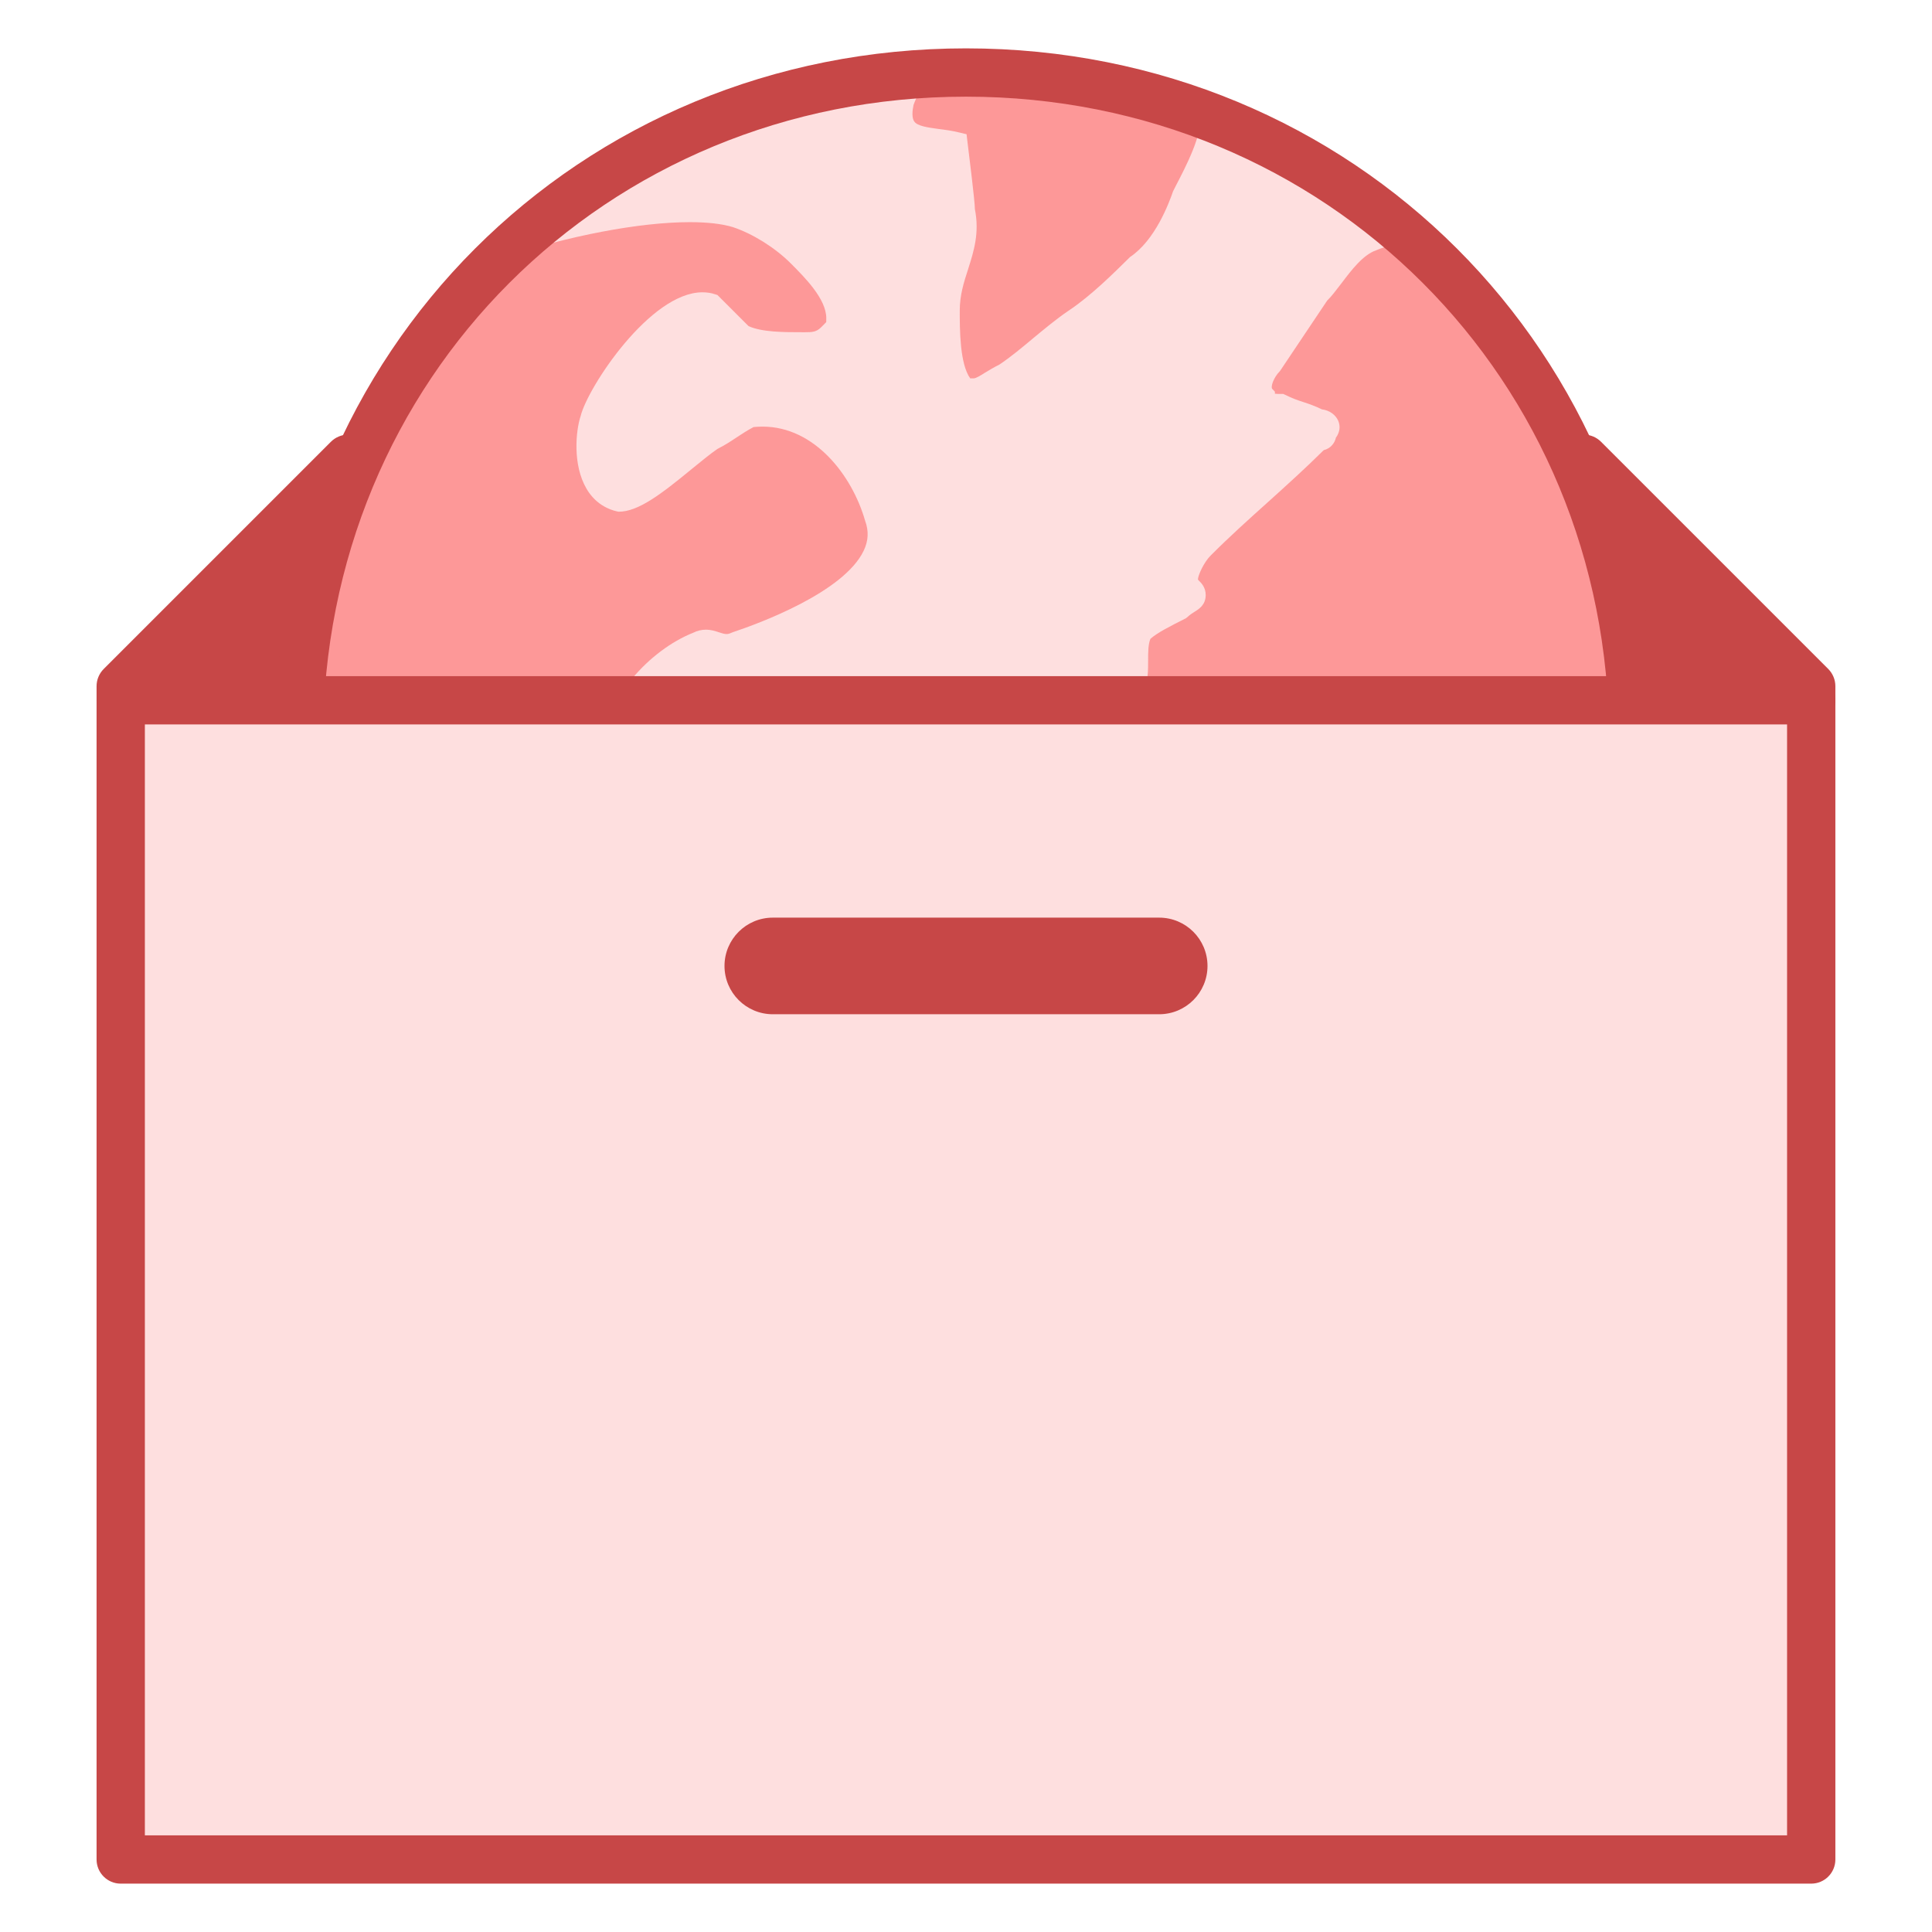
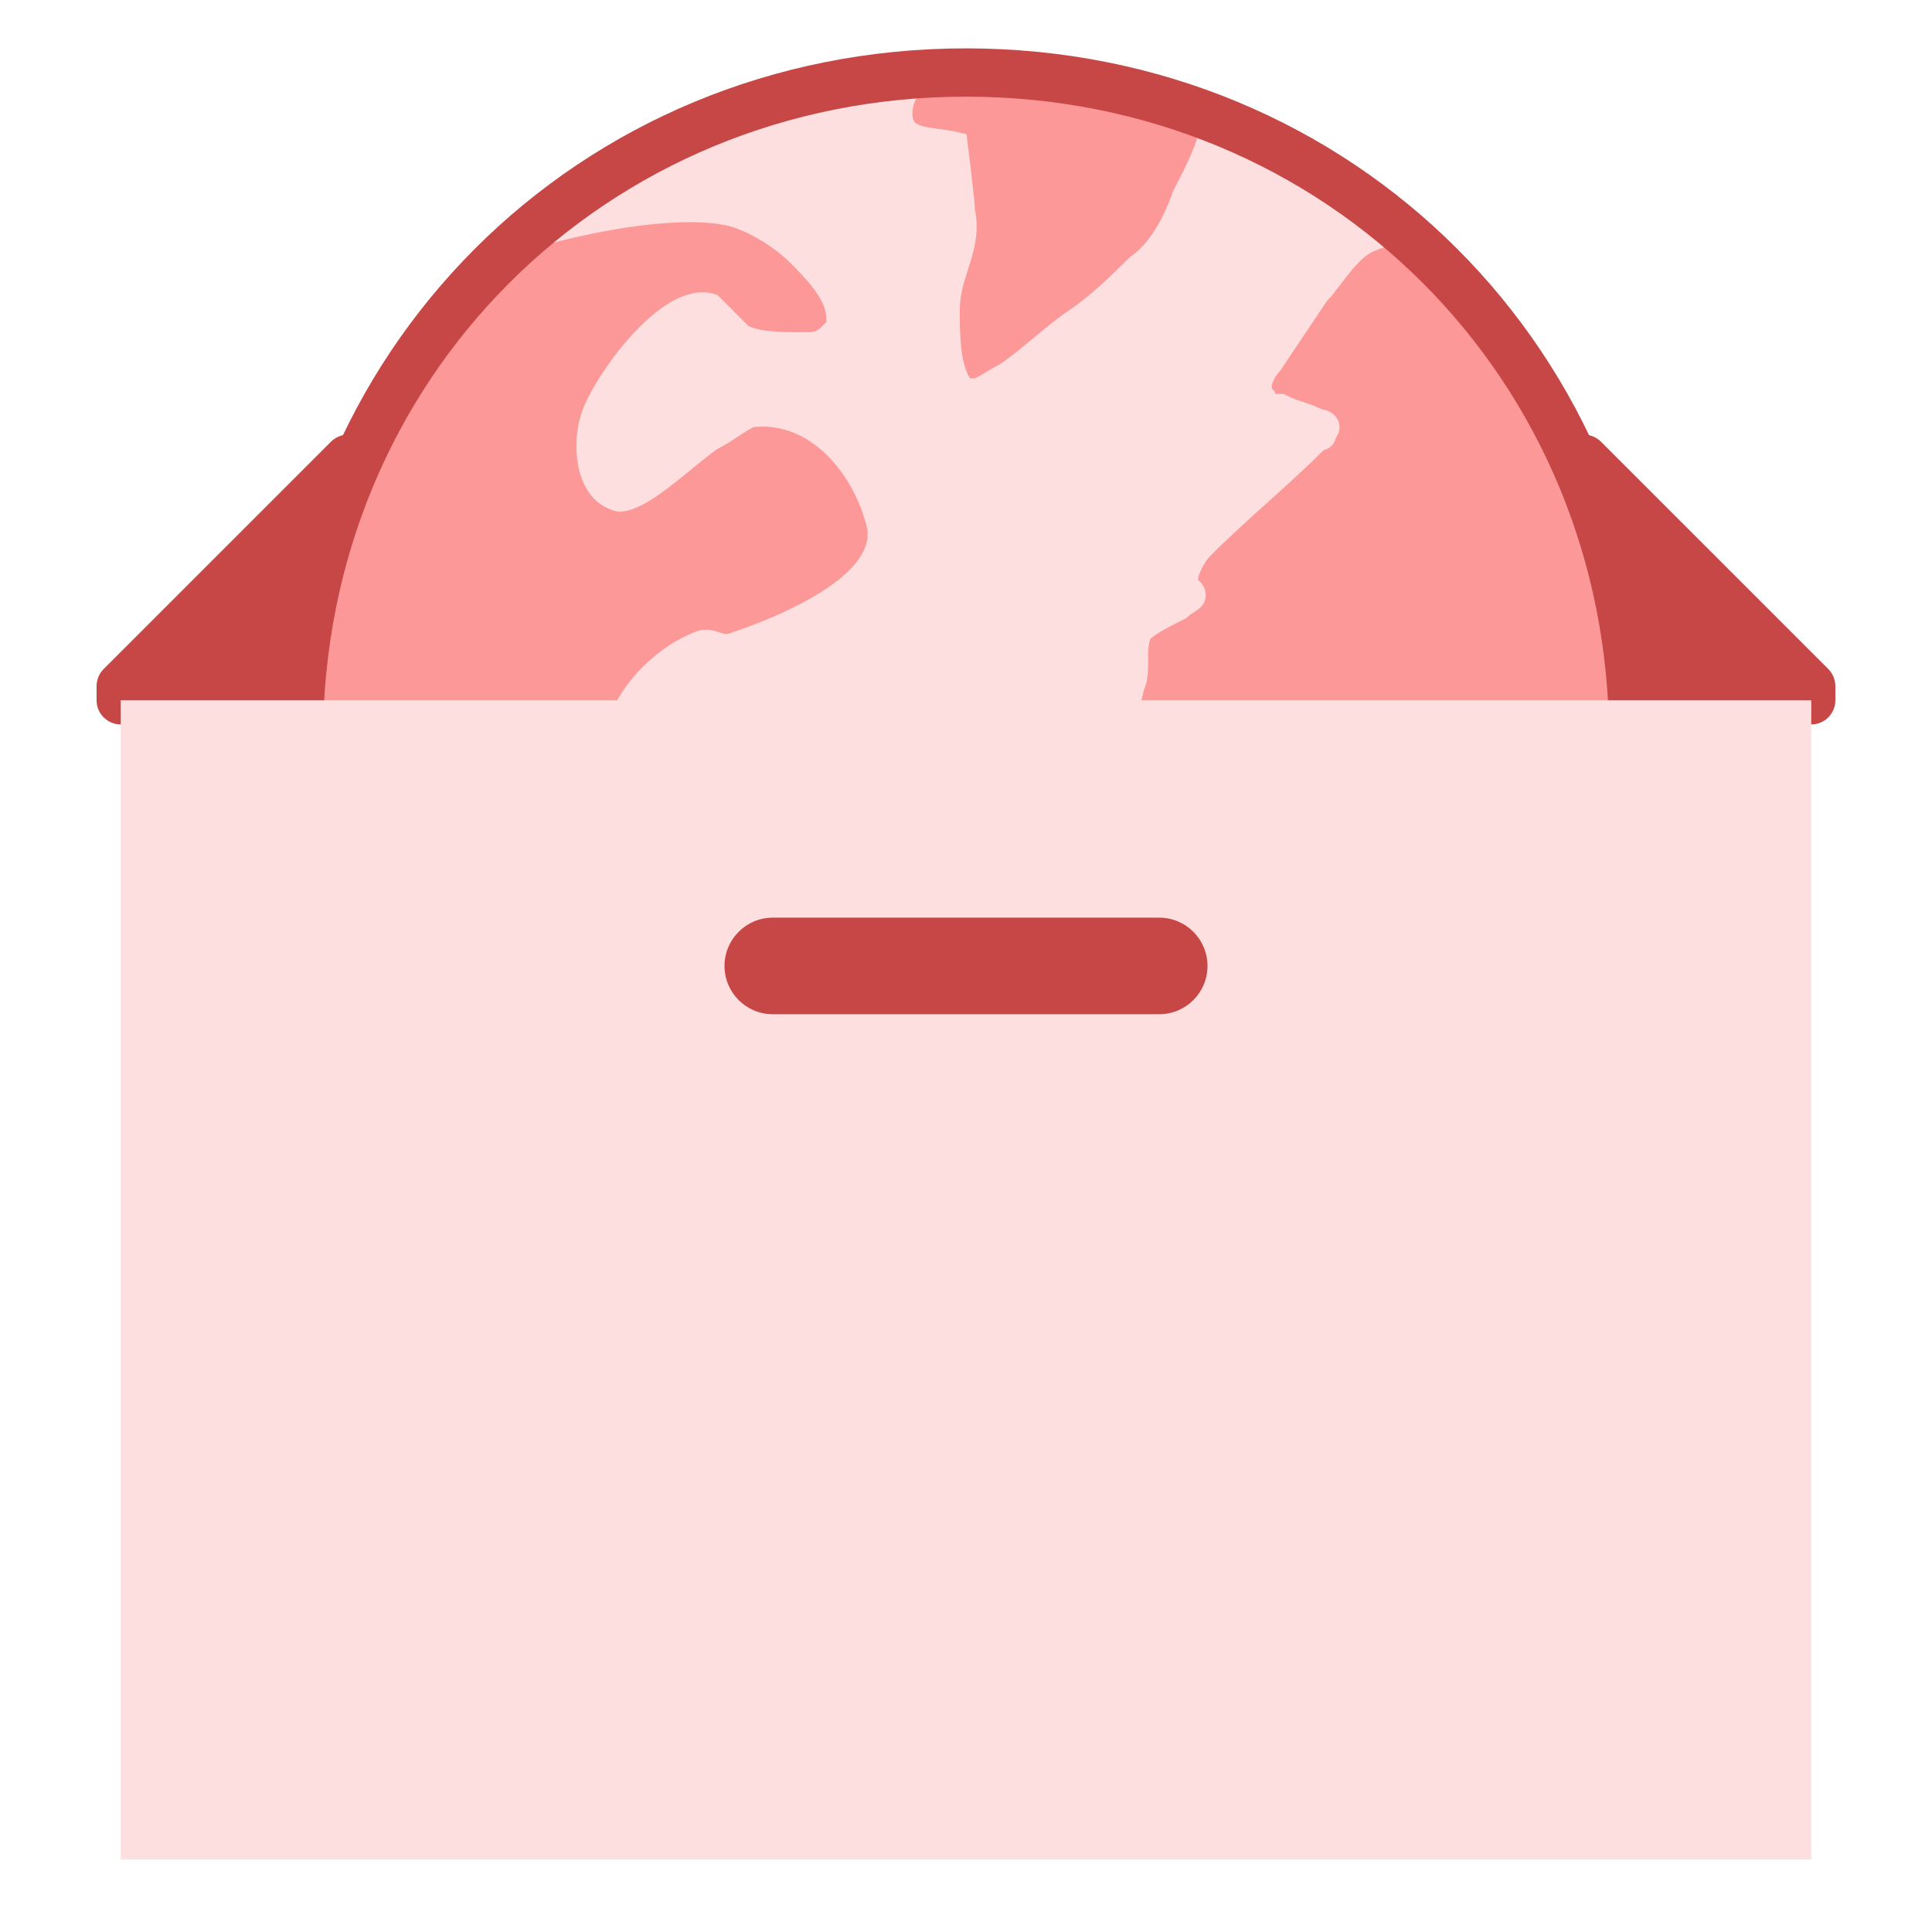
<svg xmlns="http://www.w3.org/2000/svg" width="64" height="64" viewBox="0 0 64 64" fill="none">
  <path d="M52 23.199V15.199H52.469L60 22.73V23.199H52Z" fill="#C74747" />
  <path d="M59.999 23.998H51.999C51.558 23.998 51.199 23.64 51.199 23.198V15.198C51.199 14.757 51.558 14.398 51.999 14.398H52.468C52.681 14.398 52.884 14.483 53.034 14.632L60.566 22.163C60.714 22.314 60.799 22.517 60.799 22.73V23.198C60.799 23.64 60.441 23.998 59.999 23.998ZM52.799 22.398H58.537L52.799 16.661V22.398Z" fill="#C74747" />
  <path d="M4 23.199V22.73L11.531 15.199H12V23.199H4Z" fill="#C74747" />
  <path d="M11.999 23.998H3.999C3.558 23.998 3.199 23.64 3.199 23.198V22.73C3.199 22.517 3.284 22.314 3.433 22.163L10.964 14.632C11.114 14.483 11.318 14.398 11.53 14.398H11.999C12.441 14.398 12.799 14.757 12.799 15.198V23.198C12.799 23.64 12.441 23.998 11.999 23.998ZM5.462 22.398H11.199V16.661L5.462 22.398Z" fill="#C74747" />
  <path d="M54.1 24.499C54.1 36.802 44.076 46.6 31.999 46.6C19.926 46.6 9.898 36.803 9.898 24.499C9.898 12.195 19.697 2.398 31.999 2.398C44.302 2.398 54.1 12.195 54.1 24.499Z" fill="#FEDFDF" />
  <path d="M44.907 42.381C44.822 42.083 44.719 41.768 44.619 41.445C44.391 40.733 44.155 39.997 44.006 39.255L43.999 39.215L43.98 39.179C43.484 38.184 43.23 37.17 42.987 36.186C42.911 35.959 42.859 35.701 42.804 35.427C42.667 34.739 42.499 33.883 41.919 33.28C41.683 32.848 41.292 32.712 40.948 32.589C40.814 32.544 40.675 32.495 40.534 32.426C39.775 32.099 38.971 32.071 38.195 32.04C37.012 31.997 35.993 31.96 35.3 30.992C34.988 30.523 35.023 30.029 35.068 29.4C35.083 29.183 35.099 28.955 35.103 28.714C35.342 28.343 35.527 27.971 35.707 27.611C35.899 27.229 36.081 26.864 36.324 26.499L36.343 26.474L36.353 26.443C36.54 25.978 36.767 25.538 36.985 25.114C37.363 24.378 37.721 23.683 37.891 22.864C38.033 22.554 38.033 22.21 38.033 21.875C38.033 21.607 38.033 21.352 38.108 21.163C38.337 20.957 38.795 20.728 39.235 20.506L39.278 20.485L39.343 20.435C39.414 20.365 39.491 20.317 39.563 20.271C39.715 20.178 39.94 20.039 39.94 19.712C39.94 19.459 39.798 19.317 39.723 19.242C39.708 19.227 39.687 19.207 39.683 19.197C39.684 19.059 39.881 18.623 40.107 18.4C40.735 17.771 41.379 17.192 42.001 16.634C42.606 16.088 43.231 15.525 43.851 14.911C44.073 14.858 44.211 14.687 44.255 14.496C44.379 14.328 44.409 14.13 44.334 13.947C44.249 13.739 44.031 13.587 43.793 13.562C43.547 13.443 43.358 13.379 43.175 13.319C42.988 13.258 42.811 13.199 42.575 13.08L42.511 13.05H42.441C42.382 13.05 42.292 13.05 42.233 13.043V12.976L42.145 12.883C42.084 12.823 42.185 12.506 42.401 12.291L43.966 9.955C44.103 9.826 44.268 9.605 44.446 9.373C44.779 8.933 45.158 8.437 45.59 8.29C45.852 8.176 46.099 8.125 46.351 8.125C46.555 8.125 46.767 8.159 46.985 8.224C51.572 12.439 54.1 18.216 54.1 24.499C54.1 31.56 50.817 38.034 45.097 42.258C45.097 42.258 44.924 42.37 44.907 42.381Z" fill="#FD9898" />
  <path d="M32.139 12.534C31.793 12.049 31.793 10.918 31.793 10.292C31.793 9.778 31.927 9.358 32.07 8.916C32.259 8.324 32.452 7.714 32.294 6.924C32.3 6.722 32.086 4.996 32.043 4.654L32.019 4.447L31.817 4.398C31.566 4.334 31.316 4.3 31.095 4.273C30.734 4.223 30.393 4.178 30.287 4.026C30.198 3.903 30.223 3.66 30.262 3.478C30.332 3.265 30.545 2.855 30.803 2.442C31.169 2.422 31.585 2.402 31.999 2.402C34.641 2.402 37.23 2.862 39.697 3.764C39.708 3.794 39.721 3.817 39.727 3.834C39.897 4.345 39.249 5.582 38.974 6.11L38.859 6.337C38.721 6.737 38.265 7.959 37.435 8.513C36.891 9.05 36.137 9.802 35.396 10.293C35.004 10.559 34.609 10.886 34.228 11.202C33.857 11.513 33.475 11.831 33.105 12.078C32.935 12.161 32.769 12.261 32.63 12.346C32.473 12.444 32.327 12.534 32.255 12.534H32.139Z" fill="#FD9898" />
  <path d="M25.583 45.62C24.14 45.18 22.764 44.607 21.485 43.913C21.45 43.854 21.405 43.79 21.348 43.734C21.328 43.55 21.287 43.247 21.227 42.828C21.175 42.462 21.104 41.958 21.104 41.852V41.804L21.09 41.756C20.962 41.379 20.837 40.935 20.709 40.494C20.581 40.044 20.453 39.595 20.327 39.209C20.159 38.788 19.946 38.382 19.739 37.988C19.284 37.118 18.815 36.219 18.815 35.233C18.815 34.98 18.824 34.729 18.834 34.479C18.874 33.451 18.919 32.388 18.242 31.487C17.575 30.652 16.536 30.321 15.624 30.033C15.036 29.846 14.482 29.671 14.111 29.391C12.492 28.311 11.068 26.795 10.381 25.425C10.239 25.187 10.079 24.951 9.911 24.713V24.654C9.906 24.601 9.904 24.55 9.904 24.495C9.904 18.385 12.303 12.721 16.658 8.535C18.829 7.809 21.194 7.359 22.85 7.359C23.434 7.359 23.917 7.414 24.279 7.524C24.933 7.742 25.669 8.201 26.188 8.718C26.661 9.191 27.372 9.902 27.372 10.542C27.372 10.595 27.372 10.655 27.37 10.671C27.359 10.683 27.285 10.759 27.207 10.836C27.047 10.999 26.906 11.006 26.656 11.006C25.96 11.006 25.245 11.006 24.796 10.803L23.765 9.772L23.696 9.751C23.562 9.703 23.418 9.683 23.267 9.683C21.541 9.683 19.474 12.82 19.235 13.78C19.071 14.276 18.967 15.391 19.423 16.179C19.661 16.593 20.031 16.86 20.487 16.951C20.491 16.951 20.493 16.951 20.498 16.951C21.148 16.951 21.917 16.358 22.931 15.523C23.252 15.262 23.551 15.017 23.768 14.87C24.007 14.751 24.21 14.617 24.405 14.487C24.583 14.372 24.747 14.26 24.963 14.147C25.066 14.137 25.165 14.132 25.261 14.132C26.983 14.132 28.226 15.745 28.656 17.244C28.786 17.595 28.767 17.913 28.611 18.243C27.949 19.628 25.12 20.662 24.269 20.945C24.154 20.999 24.101 21.004 24.071 21.004C23.997 21.004 23.914 20.979 23.823 20.948C23.698 20.905 23.555 20.859 23.383 20.859C23.239 20.859 23.099 20.892 22.957 20.963C21.541 21.527 19.989 23.159 19.989 24.796C19.864 25.388 19.8 26.043 19.736 26.675C19.692 27.124 19.647 27.583 19.575 28.039V27.852C19.575 26.951 19.269 25.887 18.421 25.553C18.163 25.3 18.08 25.257 17.747 25.257C17.515 25.257 17.263 25.163 16.994 25.06C16.688 24.947 16.372 24.827 16.029 24.827C15.764 24.827 15.514 24.902 15.288 25.054C14.911 25.423 14.135 26.31 14.135 27.343C14.135 27.611 14.135 27.977 14.48 28.319L14.514 28.353L14.559 28.374C14.701 28.447 14.85 28.481 15.018 28.481C15.202 28.481 15.378 28.438 15.533 28.401C15.666 28.367 15.791 28.337 15.899 28.337C15.97 28.337 16.029 28.348 16.087 28.377L16.151 28.407H16.221C16.331 28.407 16.427 28.407 16.427 28.871V28.961L16.48 29.039C16.57 29.174 16.658 29.316 16.749 29.46C17.189 30.158 17.685 30.95 18.416 31.193L18.464 31.209H23.555C23.725 31.265 23.922 31.319 24.128 31.379C24.762 31.563 25.547 31.788 25.903 32.105C26 32.316 26.055 32.534 26.111 32.759C26.176 33.027 26.245 33.3 26.387 33.587L26.412 33.63L26.445 33.665C27.426 34.646 28.562 34.921 29.656 35.185C30.063 35.283 30.482 35.383 30.892 35.521C31.248 35.703 31.308 35.878 31.464 36.347C31.696 37.039 31.44 37.975 31.226 38.406C31.167 38.571 31.127 38.703 31.084 38.841C30.875 39.499 30.639 40.243 30.266 40.617C29.791 41.092 29.317 41.329 28.816 41.58C28.291 41.927 27.917 42.42 27.523 42.94C27.267 43.278 27 43.628 26.703 43.929L26.613 44.017V44.142C26.554 44.356 25.845 45.417 25.583 45.62Z" fill="#FD9898" />
  <path d="M32 47.402C19.373 47.402 9.1 37.128 9.1 24.501C9.101 11.661 19.159 1.602 32 1.602C44.84 1.602 54.901 11.661 54.901 24.502C54.901 37.128 44.628 47.402 32 47.402ZM32 3.202C20.056 3.202 10.701 12.558 10.701 24.502C10.701 36.248 20.256 45.803 32.002 45.803C43.748 45.803 53.303 36.248 53.303 24.502C53.301 12.558 43.944 3.202 32 3.202Z" fill="#C74747" />
  <path d="M4 61.599V23.199H60V61.599H4Z" fill="#FEDFDF" />
-   <path d="M59.999 62.398H3.999C3.558 62.398 3.199 62.04 3.199 61.598V23.198C3.199 22.757 3.558 22.398 3.999 22.398H59.999C60.441 22.398 60.799 22.757 60.799 23.198V61.598C60.799 62.04 60.441 62.398 59.999 62.398ZM4.799 60.798H59.199V23.998H4.799V60.798Z" fill="#C74747" />
  <path d="M38.4 30.398H32H25.6C24.717 30.398 24 31.115 24 31.998C24 32.882 24.717 33.598 25.6 33.598H32H38.4C39.283 33.598 40 32.882 40 31.998C40 31.115 39.283 30.398 38.4 30.398Z" fill="#C74747" />
</svg>